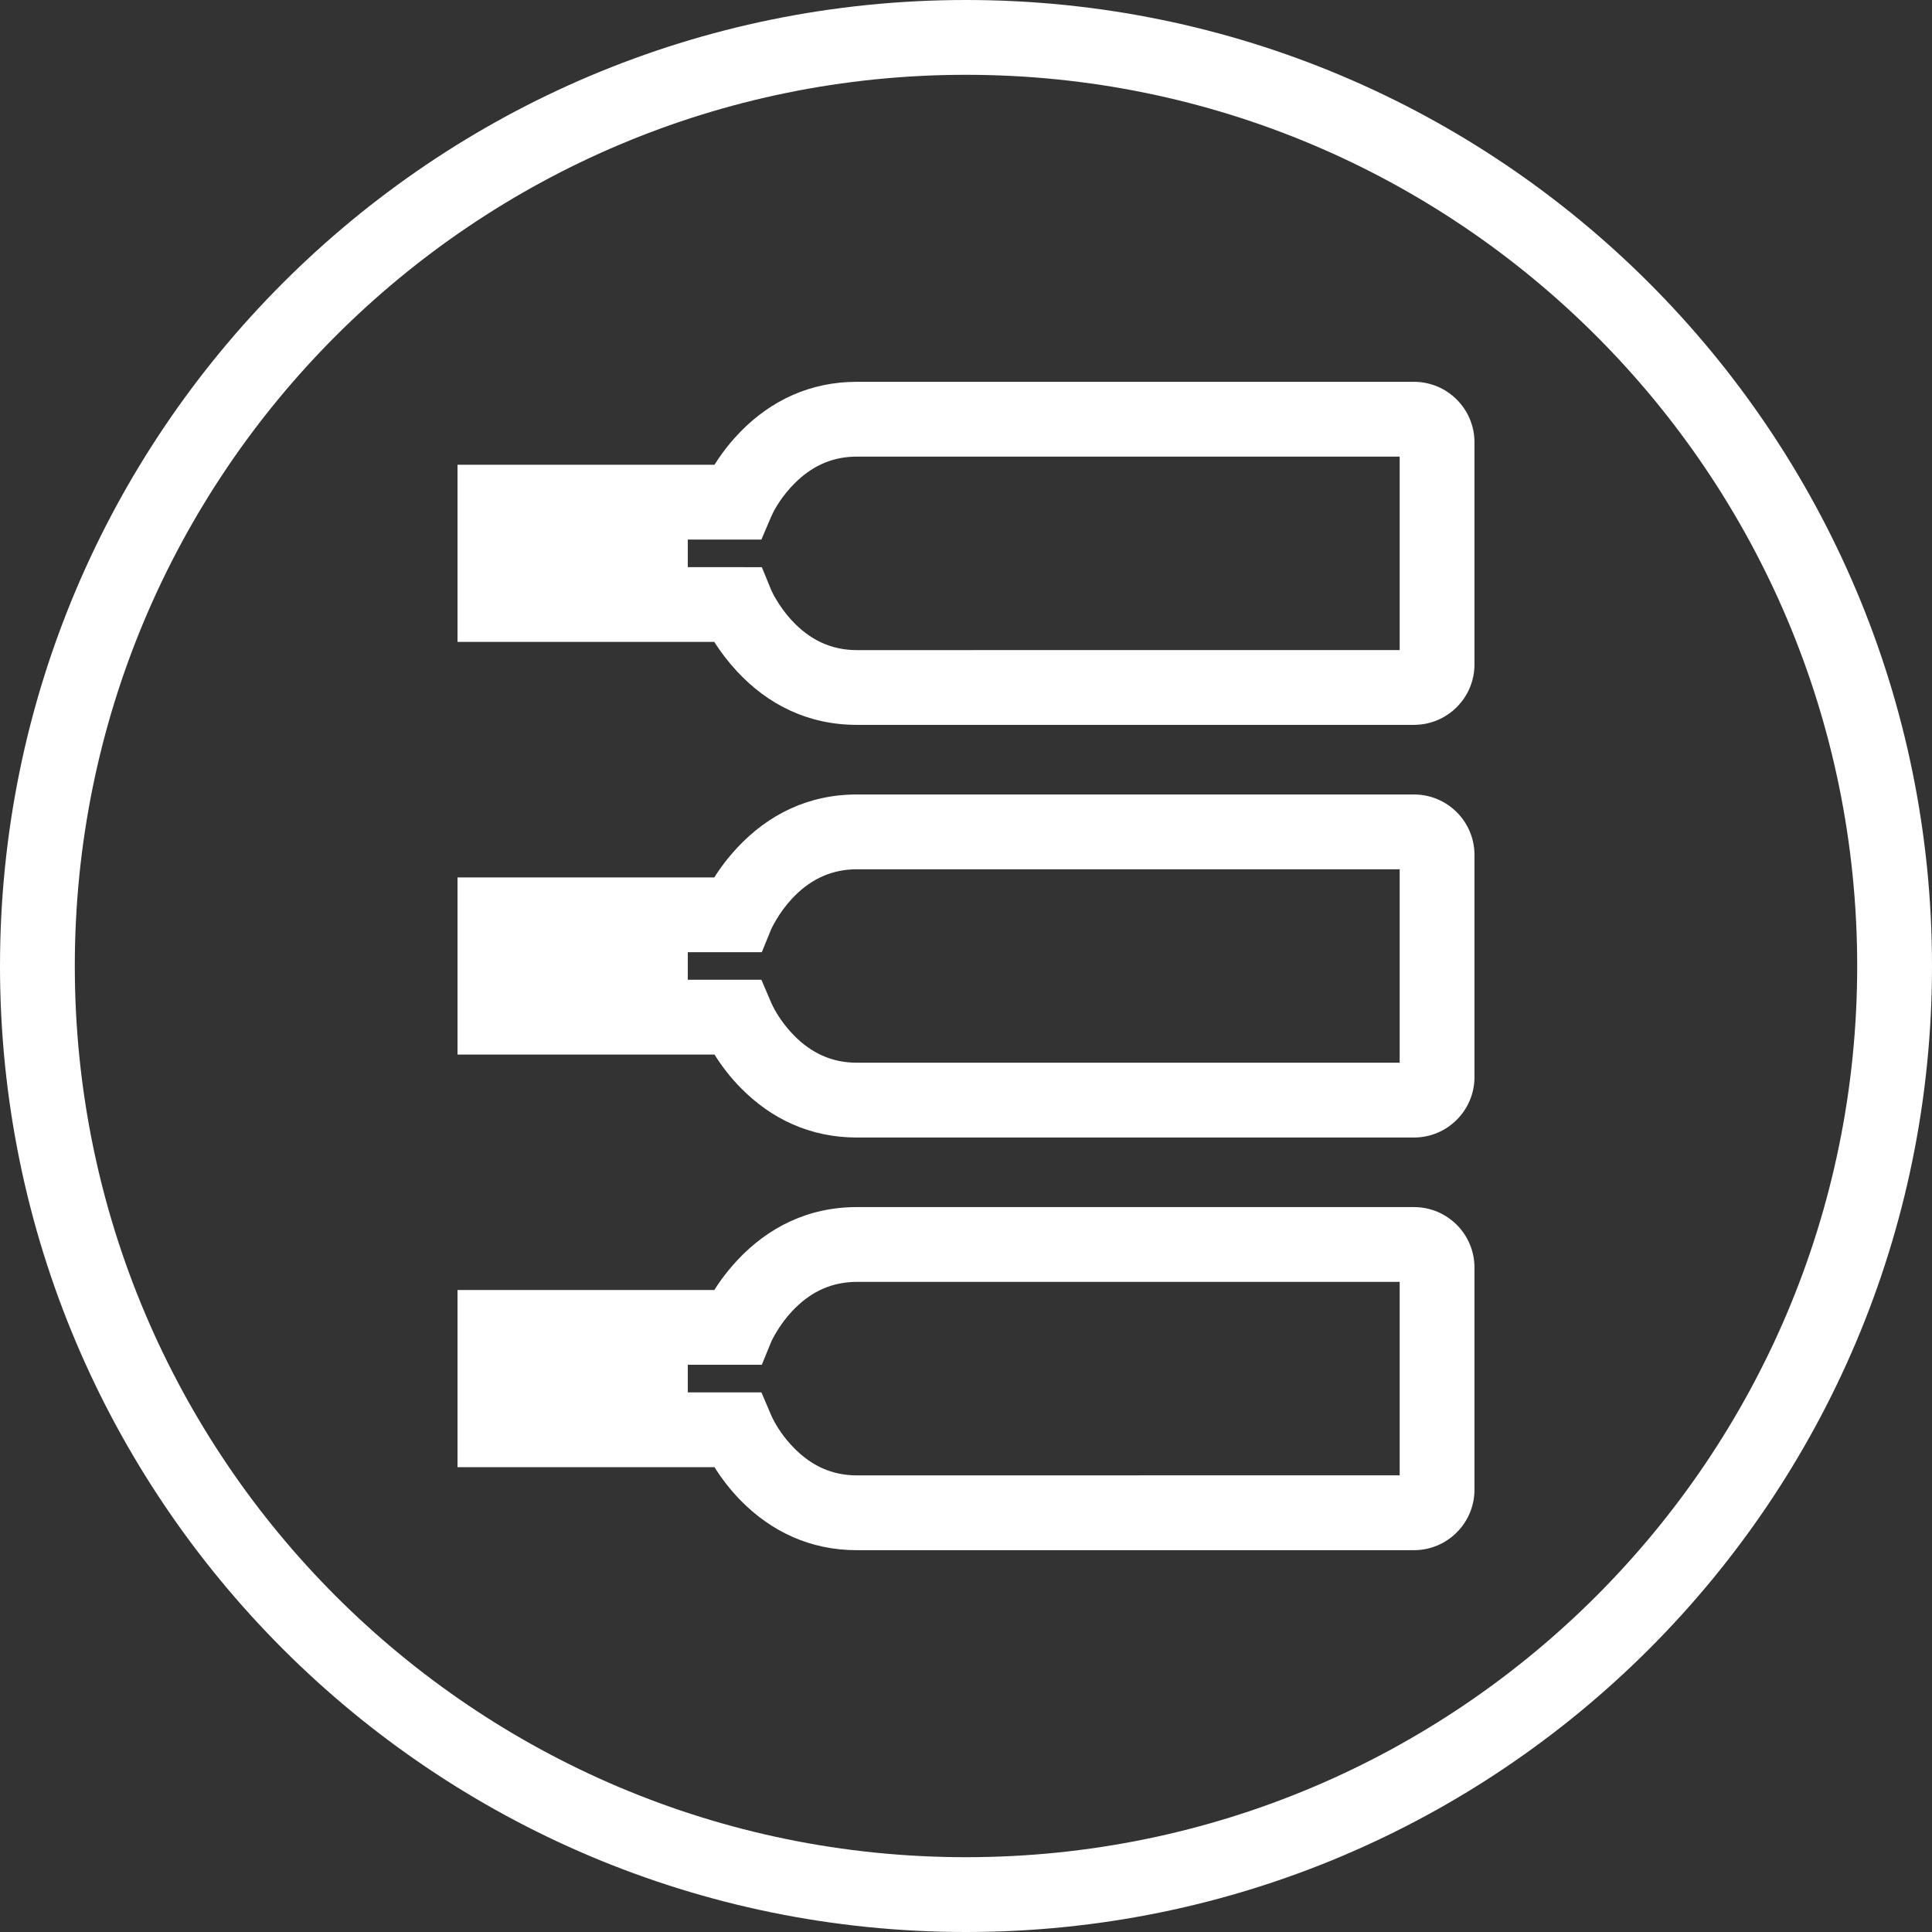
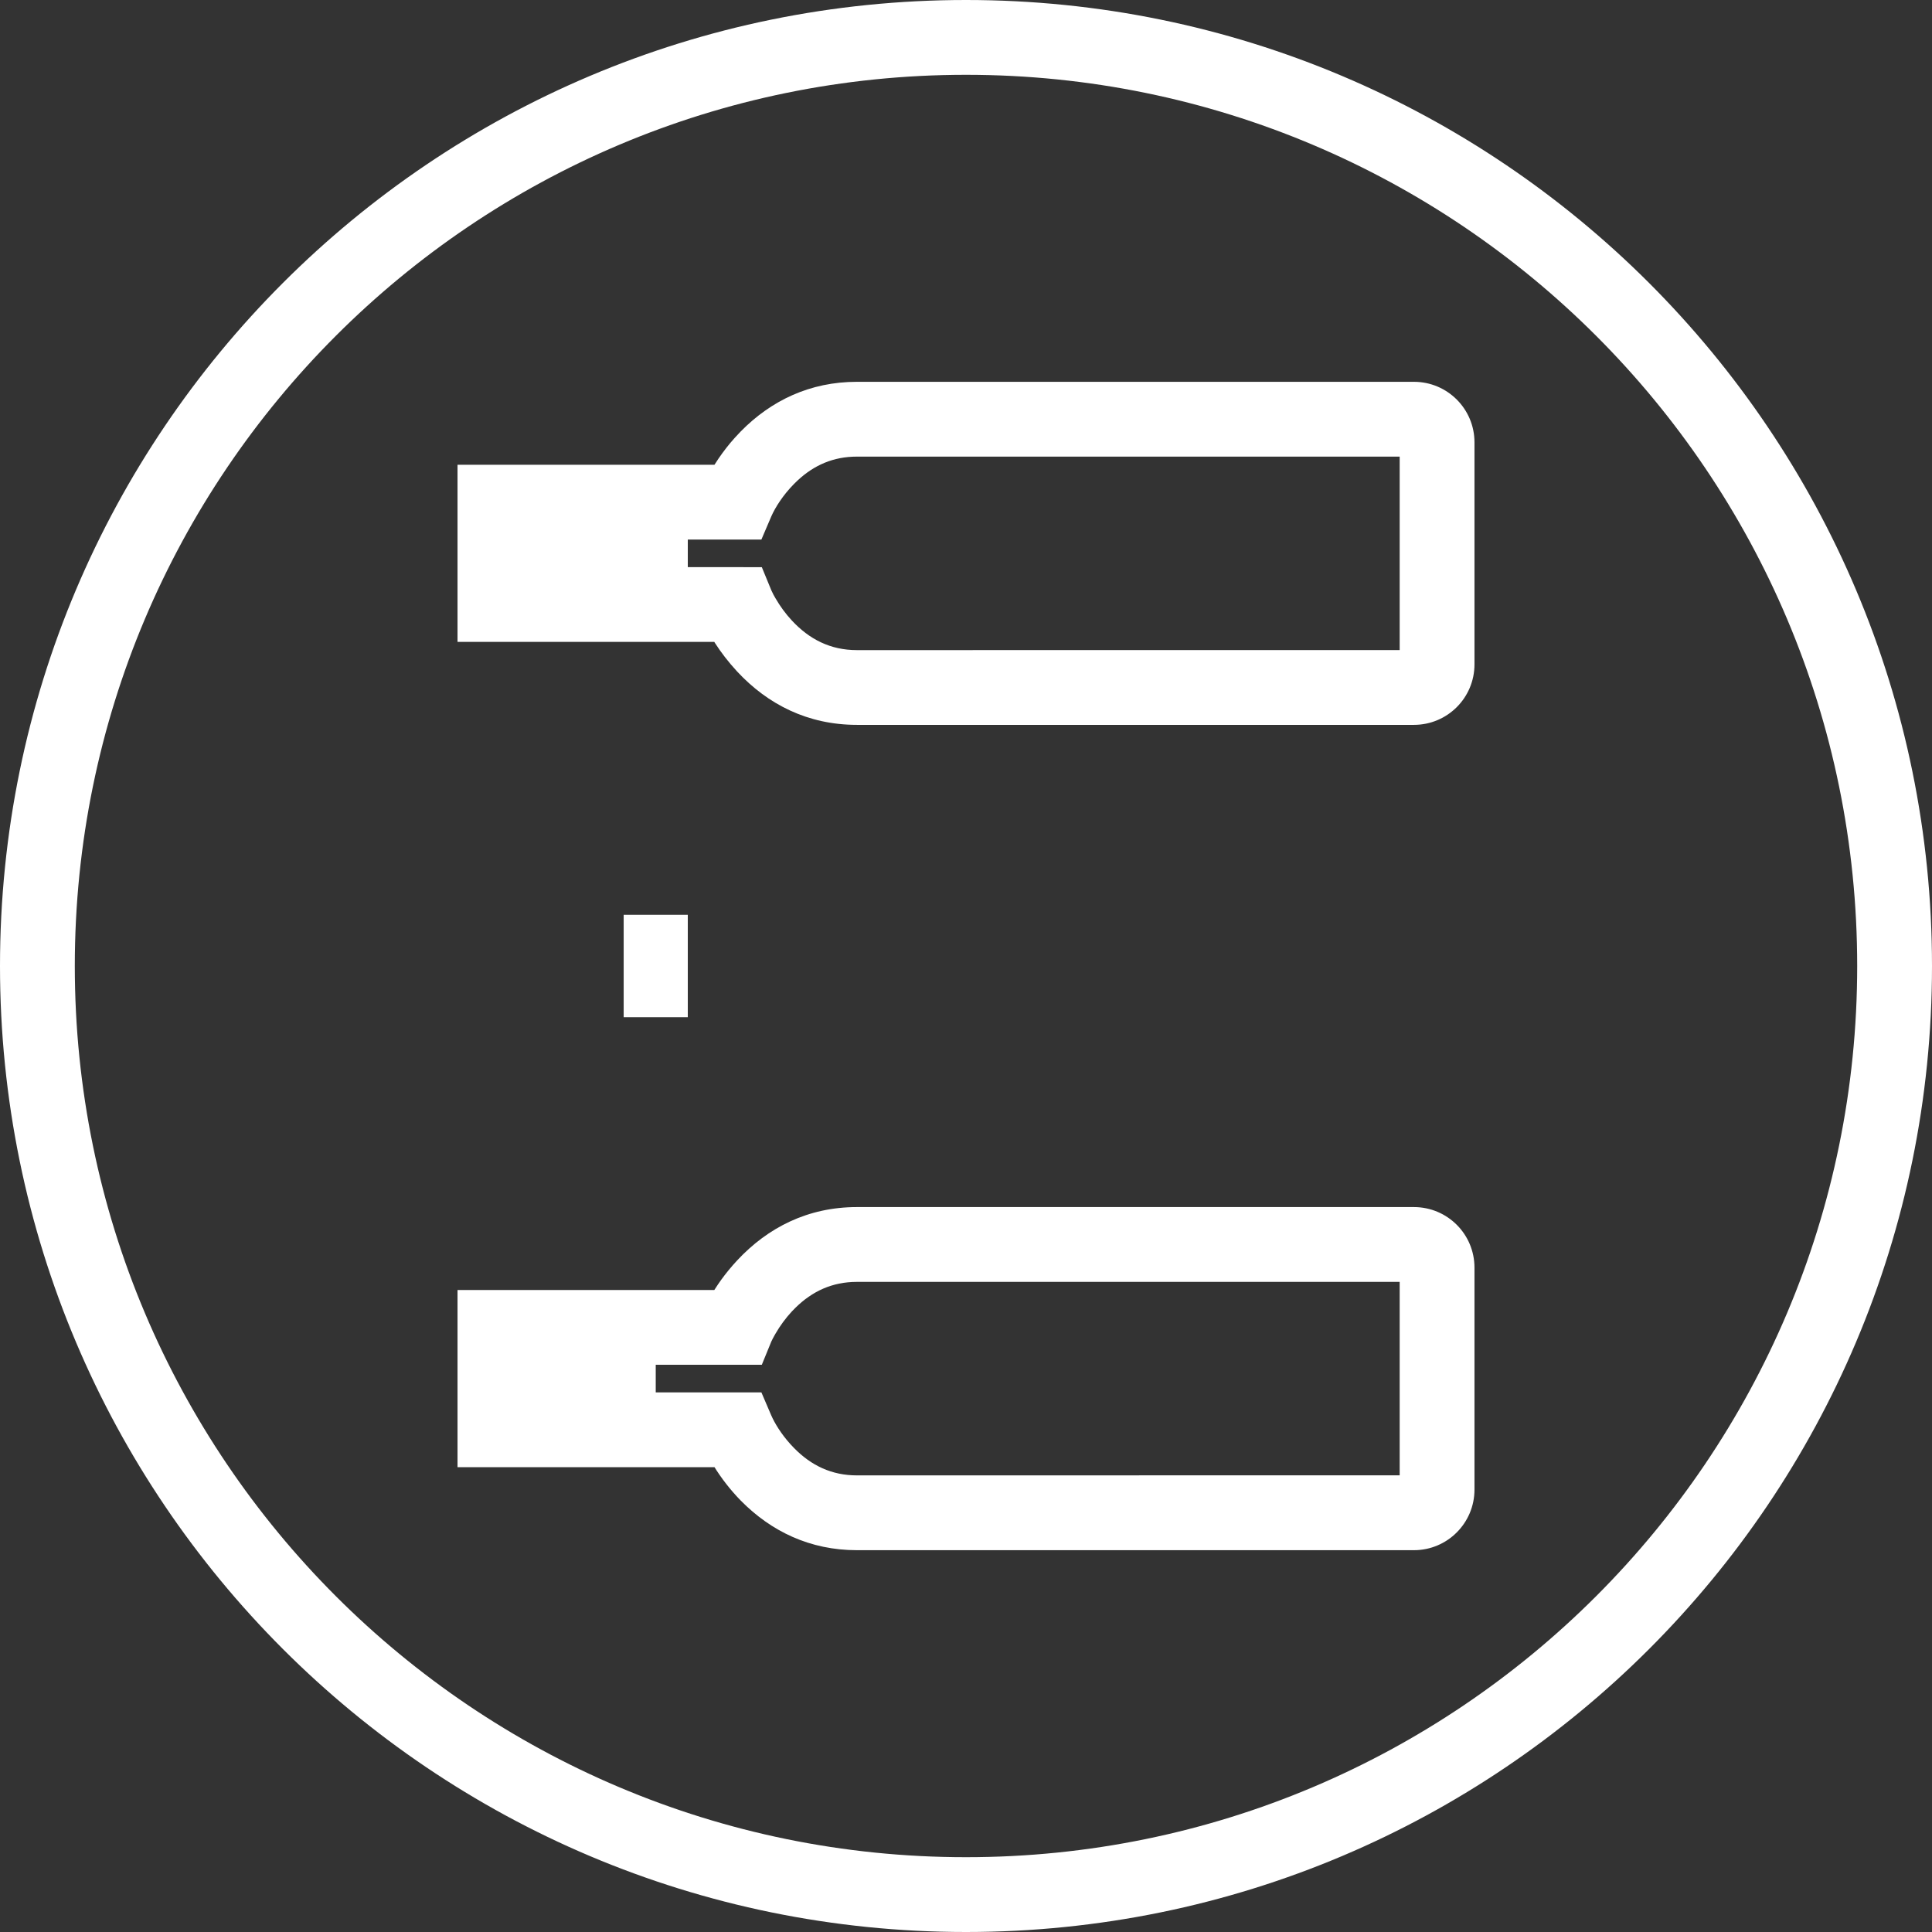
<svg xmlns="http://www.w3.org/2000/svg" width="32px" height="32px" viewBox="0 0 32 32" version="1.1">
  <rect x="0" y="0" width="32" height="32" fill="#333333" stroke="none" />
  <title>perfect-shelving-icon</title>
  <g id="Page-1" stroke="none" stroke-width="1" fill="none" fill-rule="evenodd">
    <g id="perfect-shelving-icon" fill="#FFFFFF">
      <path d="M16,0 C7.163,0 0,7.163 0,16 C0,24.837 7.164,32 16,32 C24.837,32 32,24.837 32,16 C32,7.164 24.837,0 16,0 Z M16,1.239 C24.152,1.239 30.761,7.848 30.761,16 C30.761,24.152 24.152,30.761 16,30.761 C7.848,30.761 1.239,24.152 1.239,16 C1.239,7.848 7.848,1.239 16,1.239 Z" id="Stroke-1" fill-rule="nonzero" />
      <polygon id="Stroke-3" fill-rule="nonzero" points="11.392 15.152 11.392 16.848 10.33 16.848 10.33 15.152" />
-       <path d="M23.419,13.159 L14.193,13.159 C13.382,13.159 12.718,13.496 12.209,14.043 L12.137,14.123 C12.044,14.229 11.963,14.335 11.894,14.436 L11.831,14.533 L7.578,14.533 L7.578,17.467 L11.834,17.467 L11.823,17.449 C11.946,17.648 12.094,17.842 12.271,18.021 C12.773,18.531 13.417,18.841 14.193,18.841 L23.419,18.841 C23.973,18.841 24.422,18.392 24.422,17.839 L24.422,14.161 C24.422,13.607 23.973,13.159 23.419,13.159 Z M23.183,14.398 L23.183,17.602 L14.193,17.602 C13.775,17.602 13.437,17.44 13.153,17.152 C12.986,16.982 12.867,16.8 12.798,16.66 L12.772,16.604 L12.611,16.228 L8.817,16.228 L8.817,15.771 L12.618,15.771 L12.775,15.387 L12.799,15.338 L12.848,15.25 C12.92,15.126 13.01,15.001 13.116,14.887 L13.175,14.826 C13.453,14.553 13.785,14.398 14.193,14.398 L23.183,14.398 Z" id="Stroke-4" fill-rule="nonzero" />
-       <polygon id="Fill-5" points="8.198 16.848 10.861 16.848 10.861 15.152 8.198 15.152" />
-       <polygon id="Stroke-6" fill-rule="nonzero" points="11.392 21.986 11.392 23.681 10.33 23.681 10.33 21.986" />
      <path d="M23.419,19.993 L14.193,19.993 C13.382,19.993 12.718,20.331 12.209,20.877 L12.137,20.957 C12.044,21.064 11.963,21.169 11.894,21.271 L11.831,21.367 L7.578,21.367 L7.578,24.301 L11.834,24.301 L11.823,24.283 C11.946,24.482 12.094,24.675 12.27,24.855 C12.773,25.365 13.417,25.676 14.193,25.676 L23.419,25.676 C23.973,25.676 24.422,25.226 24.422,24.673 L24.422,20.996 C24.422,20.441 23.973,19.993 23.419,19.993 Z M23.183,21.232 L23.183,24.436 L14.193,24.437 C13.775,24.437 13.437,24.274 13.154,23.986 C12.986,23.816 12.867,23.634 12.798,23.494 L12.772,23.438 L12.611,23.062 L8.817,23.062 L8.817,22.605 L12.618,22.605 L12.775,22.221 L12.799,22.172 L12.829,22.117 C12.835,22.107 12.841,22.095 12.848,22.084 C12.92,21.96 13.01,21.836 13.116,21.721 L13.175,21.661 C13.453,21.387 13.785,21.232 14.193,21.232 L23.183,21.232 Z" id="Stroke-7" fill-rule="nonzero" />
      <polygon id="Fill-8" points="8.198 23.682 10.861 23.682 10.861 21.986 8.198 21.986" />
      <polygon id="Stroke-9" fill-rule="nonzero" points="11.392 8.317 11.392 10.013 10.33 10.013 10.33 8.317" />
      <path d="M23.419,6.324 L14.193,6.324 C13.417,6.324 12.773,6.634 12.271,7.144 L12.168,7.254 C12.069,7.364 11.98,7.48 11.9,7.597 L11.834,7.698 L7.578,7.698 L7.578,10.632 L11.831,10.632 L11.844,10.653 C11.94,10.802 12.061,10.962 12.209,11.122 C12.718,11.669 13.382,12.006 14.193,12.006 L23.419,12.006 C23.973,12.006 24.422,11.558 24.422,11.004 L24.422,7.326 C24.422,6.773 23.973,6.324 23.419,6.324 Z M23.183,7.563 L23.183,10.767 L14.193,10.768 C13.756,10.768 13.406,10.59 13.116,10.278 C13.01,10.164 12.92,10.039 12.848,9.915 L12.812,9.852 L12.776,9.778 L12.618,9.394 L8.817,9.393 L8.817,8.937 L12.611,8.937 L12.776,8.551 C12.838,8.41 12.965,8.204 13.153,8.014 L13.215,7.954 C13.486,7.703 13.805,7.563 14.193,7.563 L23.183,7.563 Z" id="Stroke-10" fill-rule="nonzero" />
      <polygon id="Fill-11" points="8.198 10.013 10.861 10.013 10.861 8.317 8.198 8.317" />
    </g>
  </g>
</svg>